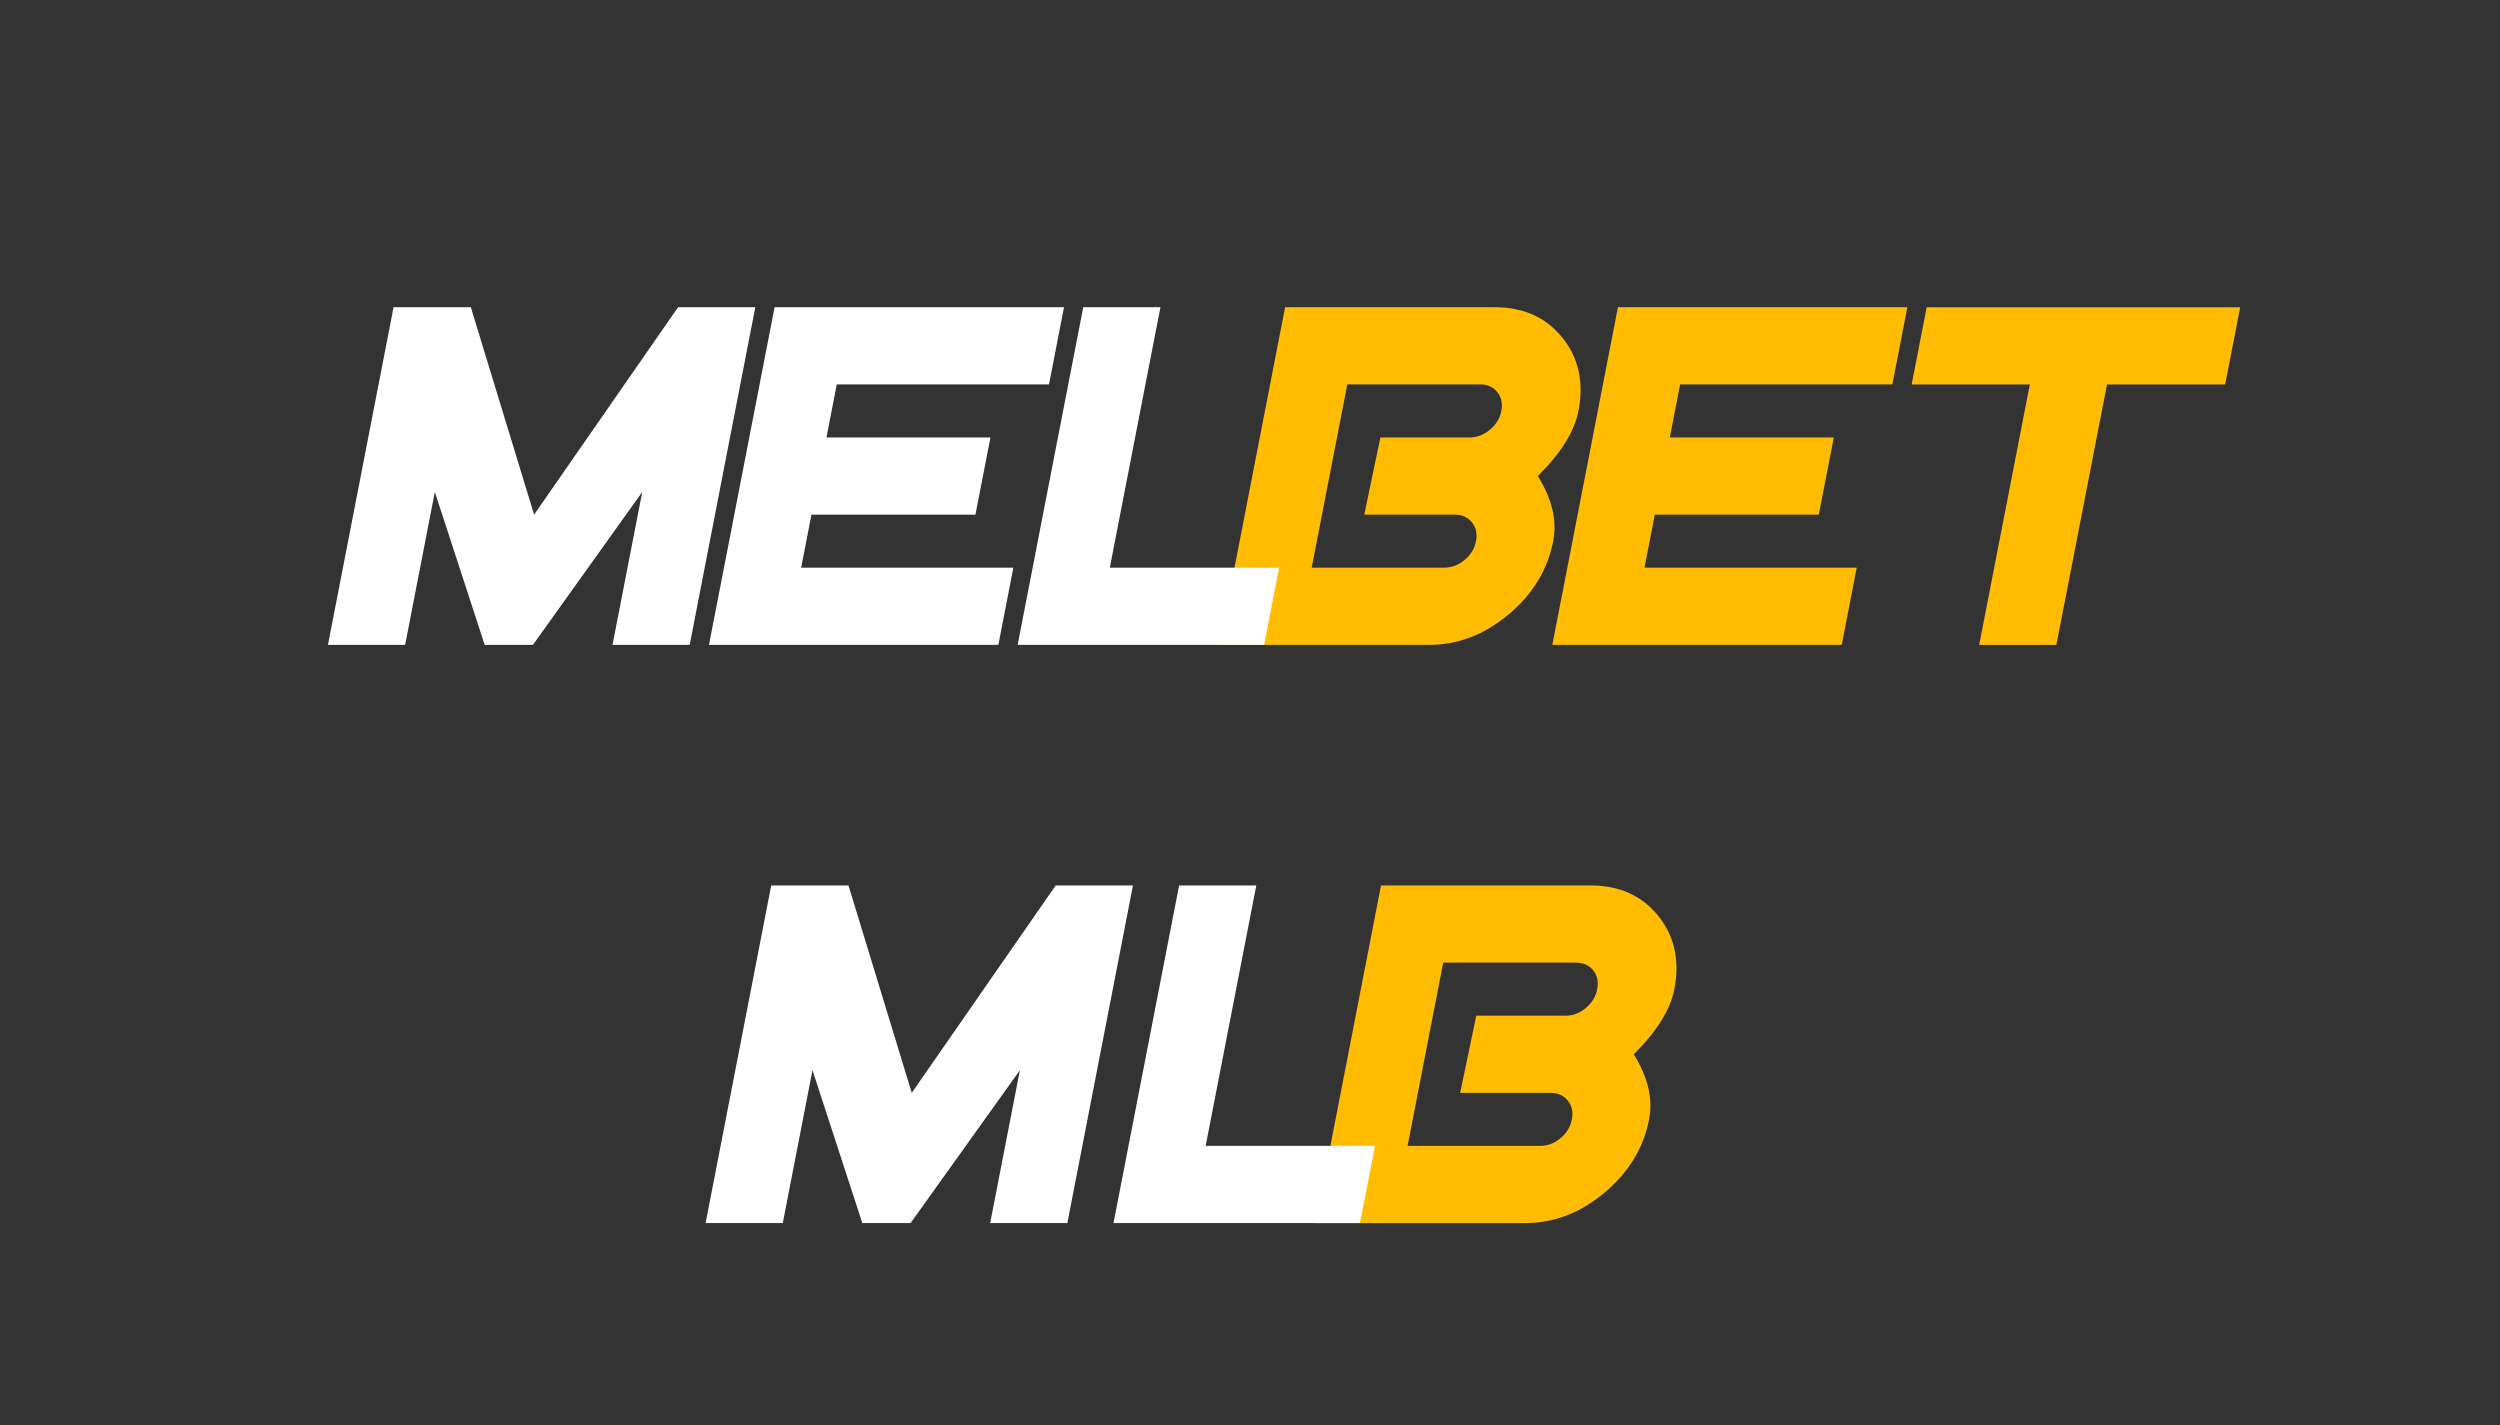
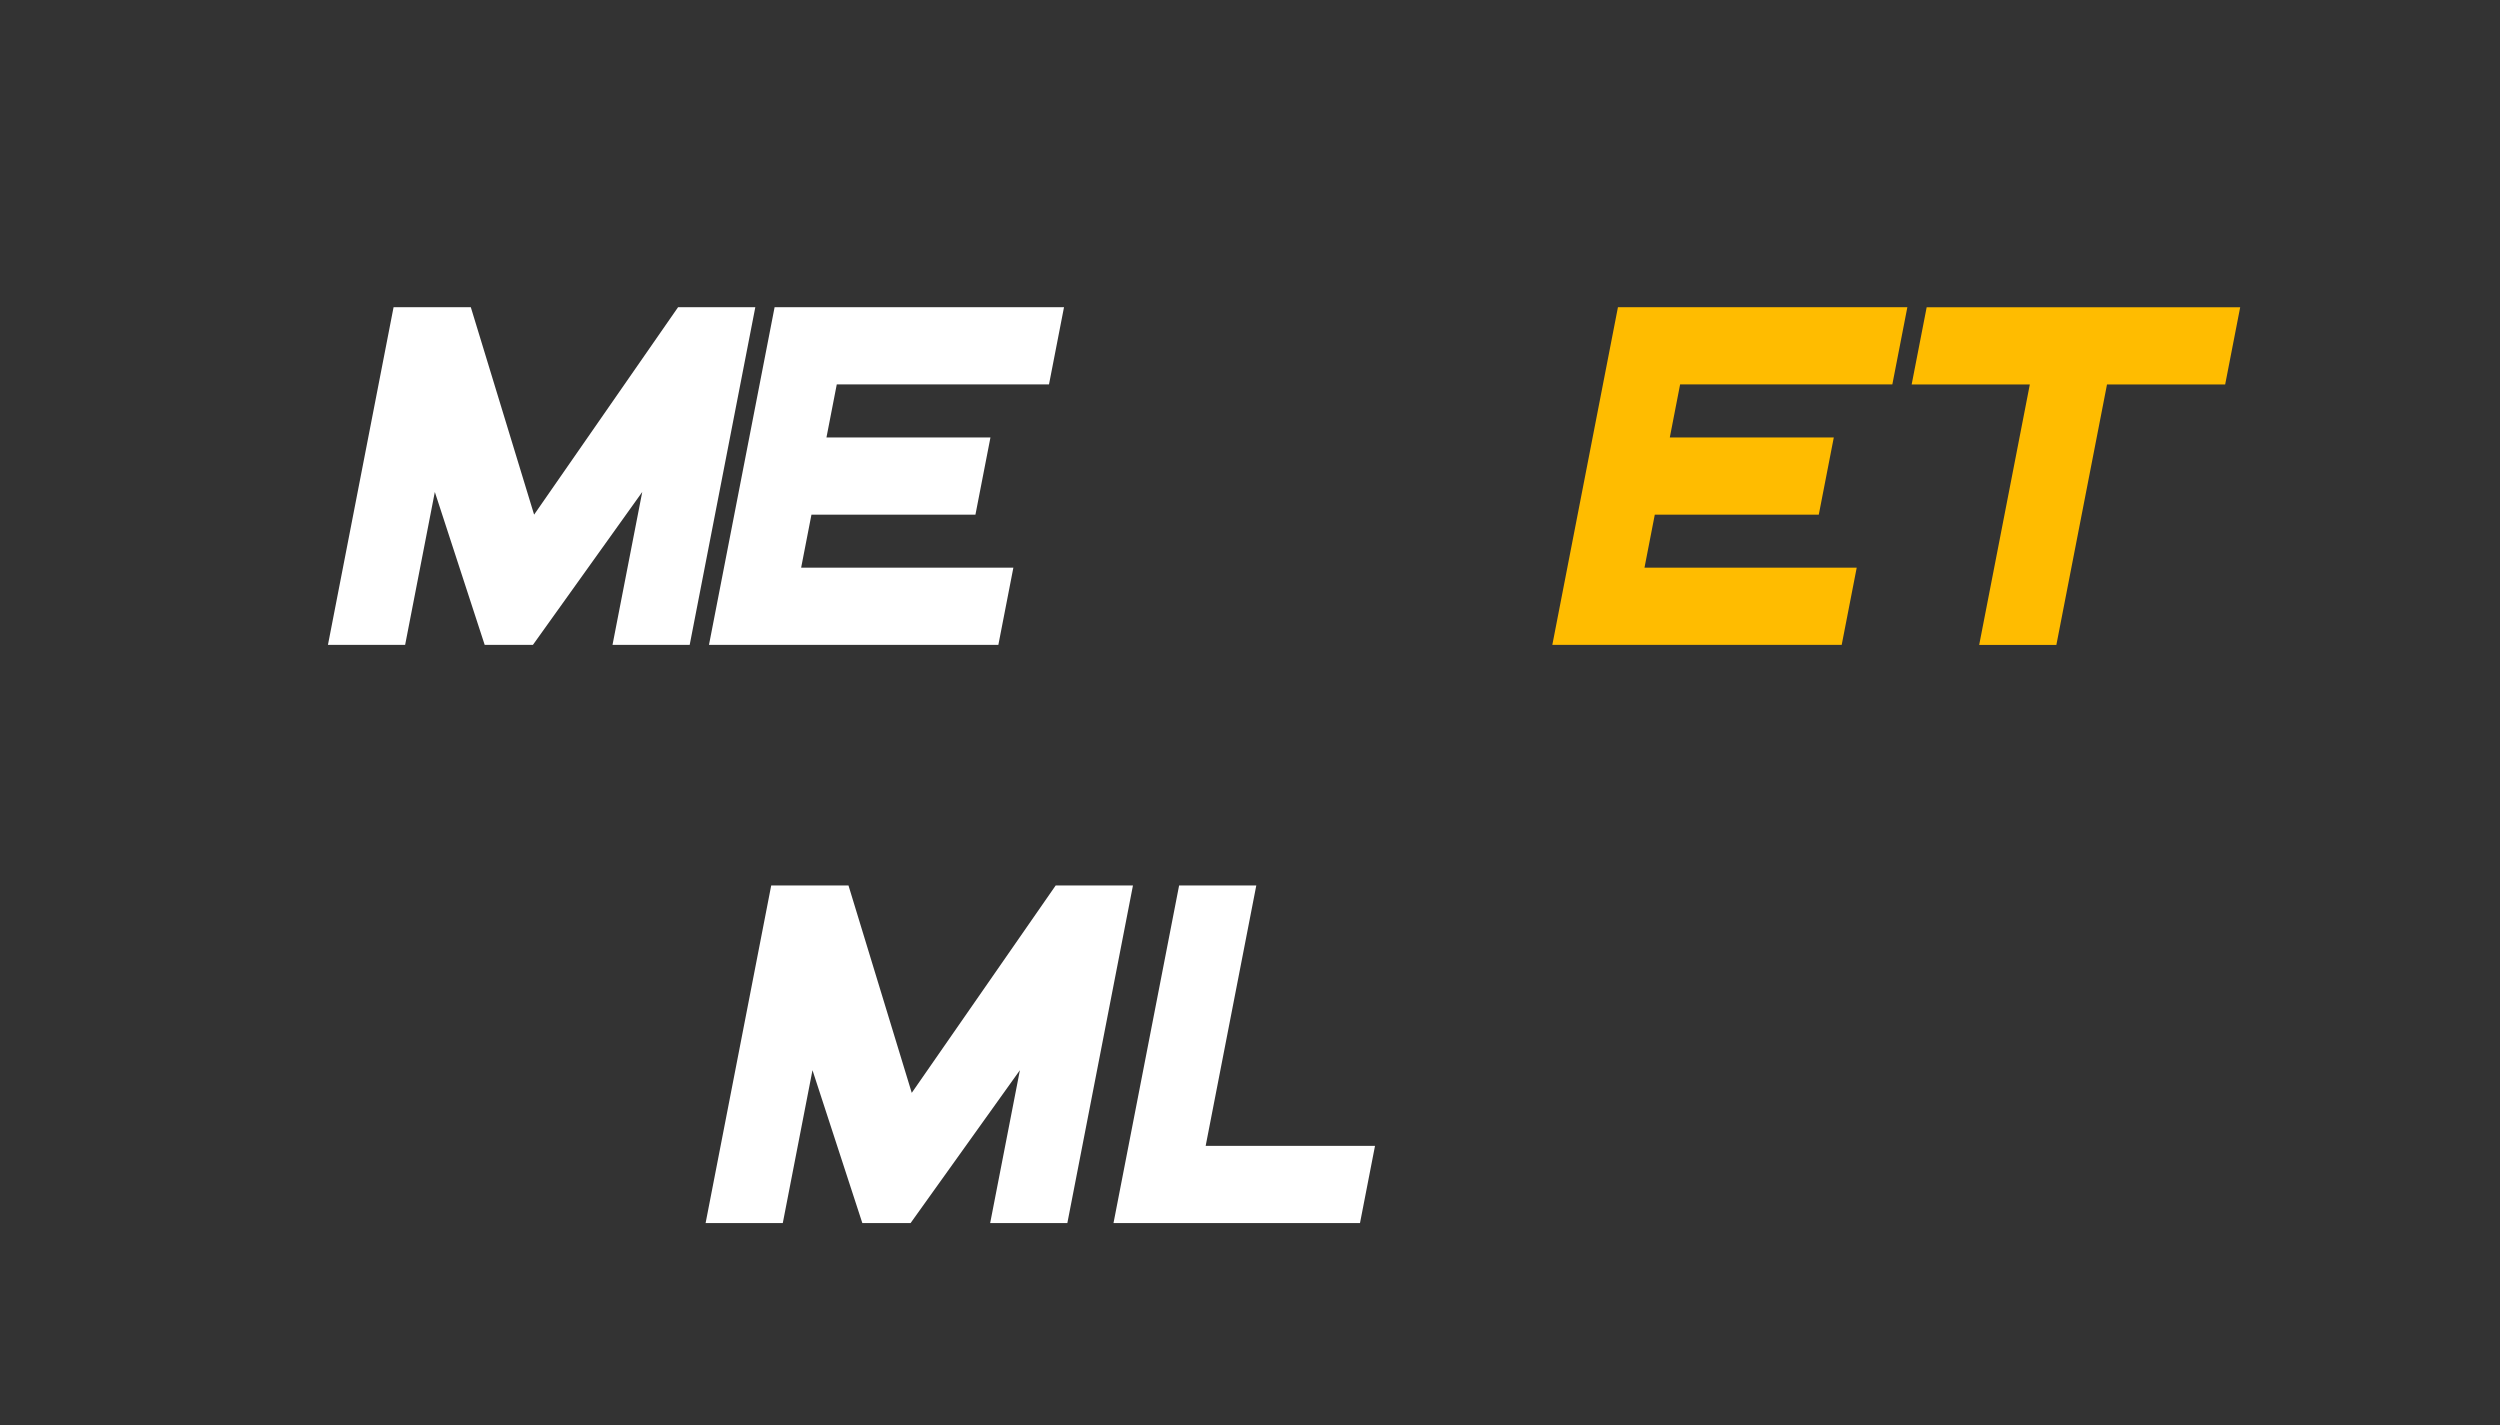
<svg xmlns="http://www.w3.org/2000/svg" id="_Слой_1" data-name="Слой 1" viewBox="0 0 696.07 396.82">
  <rect x="0" y="0" width="696.07" height="396.82" fill="#333333" stroke="none" />
  <defs>
    <style>
      .cls-1 {
        fill: #fff;
      }

      .cls-2 {
        fill: #ffbc00;
      }
    </style>
  </defs>
  <g>
-     <path class="cls-2" d="M432.45,150.68c-1.55,7.97-5.69,14.77-12.43,20.41-6.74,5.64-14.09,8.46-22.06,8.46h-58.42l18.27-94.01h58.42c7.97,0,14.22,2.82,18.77,8.46s6.04,12.45,4.49,20.41c-1.11,5.73-4.89,11.77-11.31,18.13,3.96,6.36,5.38,12.4,4.27,18.13Zm-21.49,0c.4-2.06,.02-3.8-1.13-5.24-1.15-1.43-2.76-2.15-4.82-2.15h-25.16l4.49-21.49h24.84c2.06,0,3.94-.72,5.66-2.15,1.71-1.43,2.77-3.18,3.17-5.24,.4-2.06,.02-3.8-1.13-5.24-1.15-1.43-2.76-2.15-4.82-2.15h-36.93l-9.92,51.03h36.93c2.06,0,3.94-.72,5.66-2.15,1.71-1.43,2.77-3.18,3.17-5.24Z" />
    <path class="cls-2" d="M512.79,179.55h-80.58l18.27-94.01h80.58l-4.18,21.49h-59.09l-2.87,14.77h45.66l-4.18,21.49h-45.66l-2.87,14.77h59.09l-4.18,21.49Z" />
    <path class="cls-2" d="M619.55,107.04h-32.9l-14.1,72.52h-21.49l14.1-72.52h-32.9l4.18-21.49h87.29l-4.18,21.49Z" />
    <path class="cls-1" d="M192.03,179.55h-21.49l8.28-42.57-30.44,42.57h-13.43l-13.88-42.57-8.27,42.57h-21.49l18.27-94.01h21.51l17.62,57.75,40.08-57.75h21.51l-18.27,94.01Z" />
    <path class="cls-1" d="M277.98,179.55h-80.58l18.27-94.01h80.58l-4.18,21.49h-59.09l-2.87,14.77h45.66l-4.18,21.49h-45.66l-2.87,14.77h59.09l-4.18,21.49Z" />
-     <path class="cls-1" d="M351.98,179.55h-68.64l18.27-94.01h21.49l-14.1,72.52h47.15l-4.18,21.49Z" />
  </g>
  <g>
-     <path class="cls-2" d="M459.15,311.68c-1.55,7.97-5.69,14.77-12.43,20.41-6.74,5.64-14.09,8.46-22.06,8.46h-58.42l18.27-94.01h58.42c7.97,0,14.22,2.82,18.77,8.46,4.54,5.64,6.04,12.45,4.49,20.41-1.11,5.73-4.89,11.77-11.31,18.13,3.96,6.36,5.38,12.4,4.27,18.13Zm-21.49,0c.4-2.06,.02-3.8-1.13-5.24-1.15-1.43-2.76-2.15-4.82-2.15h-25.16l4.49-21.49h24.84c2.06,0,3.94-.72,5.66-2.15,1.71-1.43,2.77-3.18,3.17-5.24,.4-2.06,.02-3.8-1.13-5.24-1.15-1.43-2.76-2.15-4.82-2.15h-36.93l-9.92,51.03h36.93c2.06,0,3.94-.72,5.66-2.15,1.71-1.43,2.77-3.18,3.17-5.24Z" />
    <path class="cls-1" d="M297.18,340.54h-21.49l8.28-42.57-30.44,42.57h-13.43l-13.88-42.57-8.27,42.57h-21.49l18.27-94.01h21.51l17.62,57.75,40.08-57.75h21.51l-18.27,94.01Z" />
    <path class="cls-1" d="M378.67,340.54h-68.64l18.27-94.01h21.49l-14.1,72.52h47.15l-4.18,21.49Z" />
  </g>
</svg>